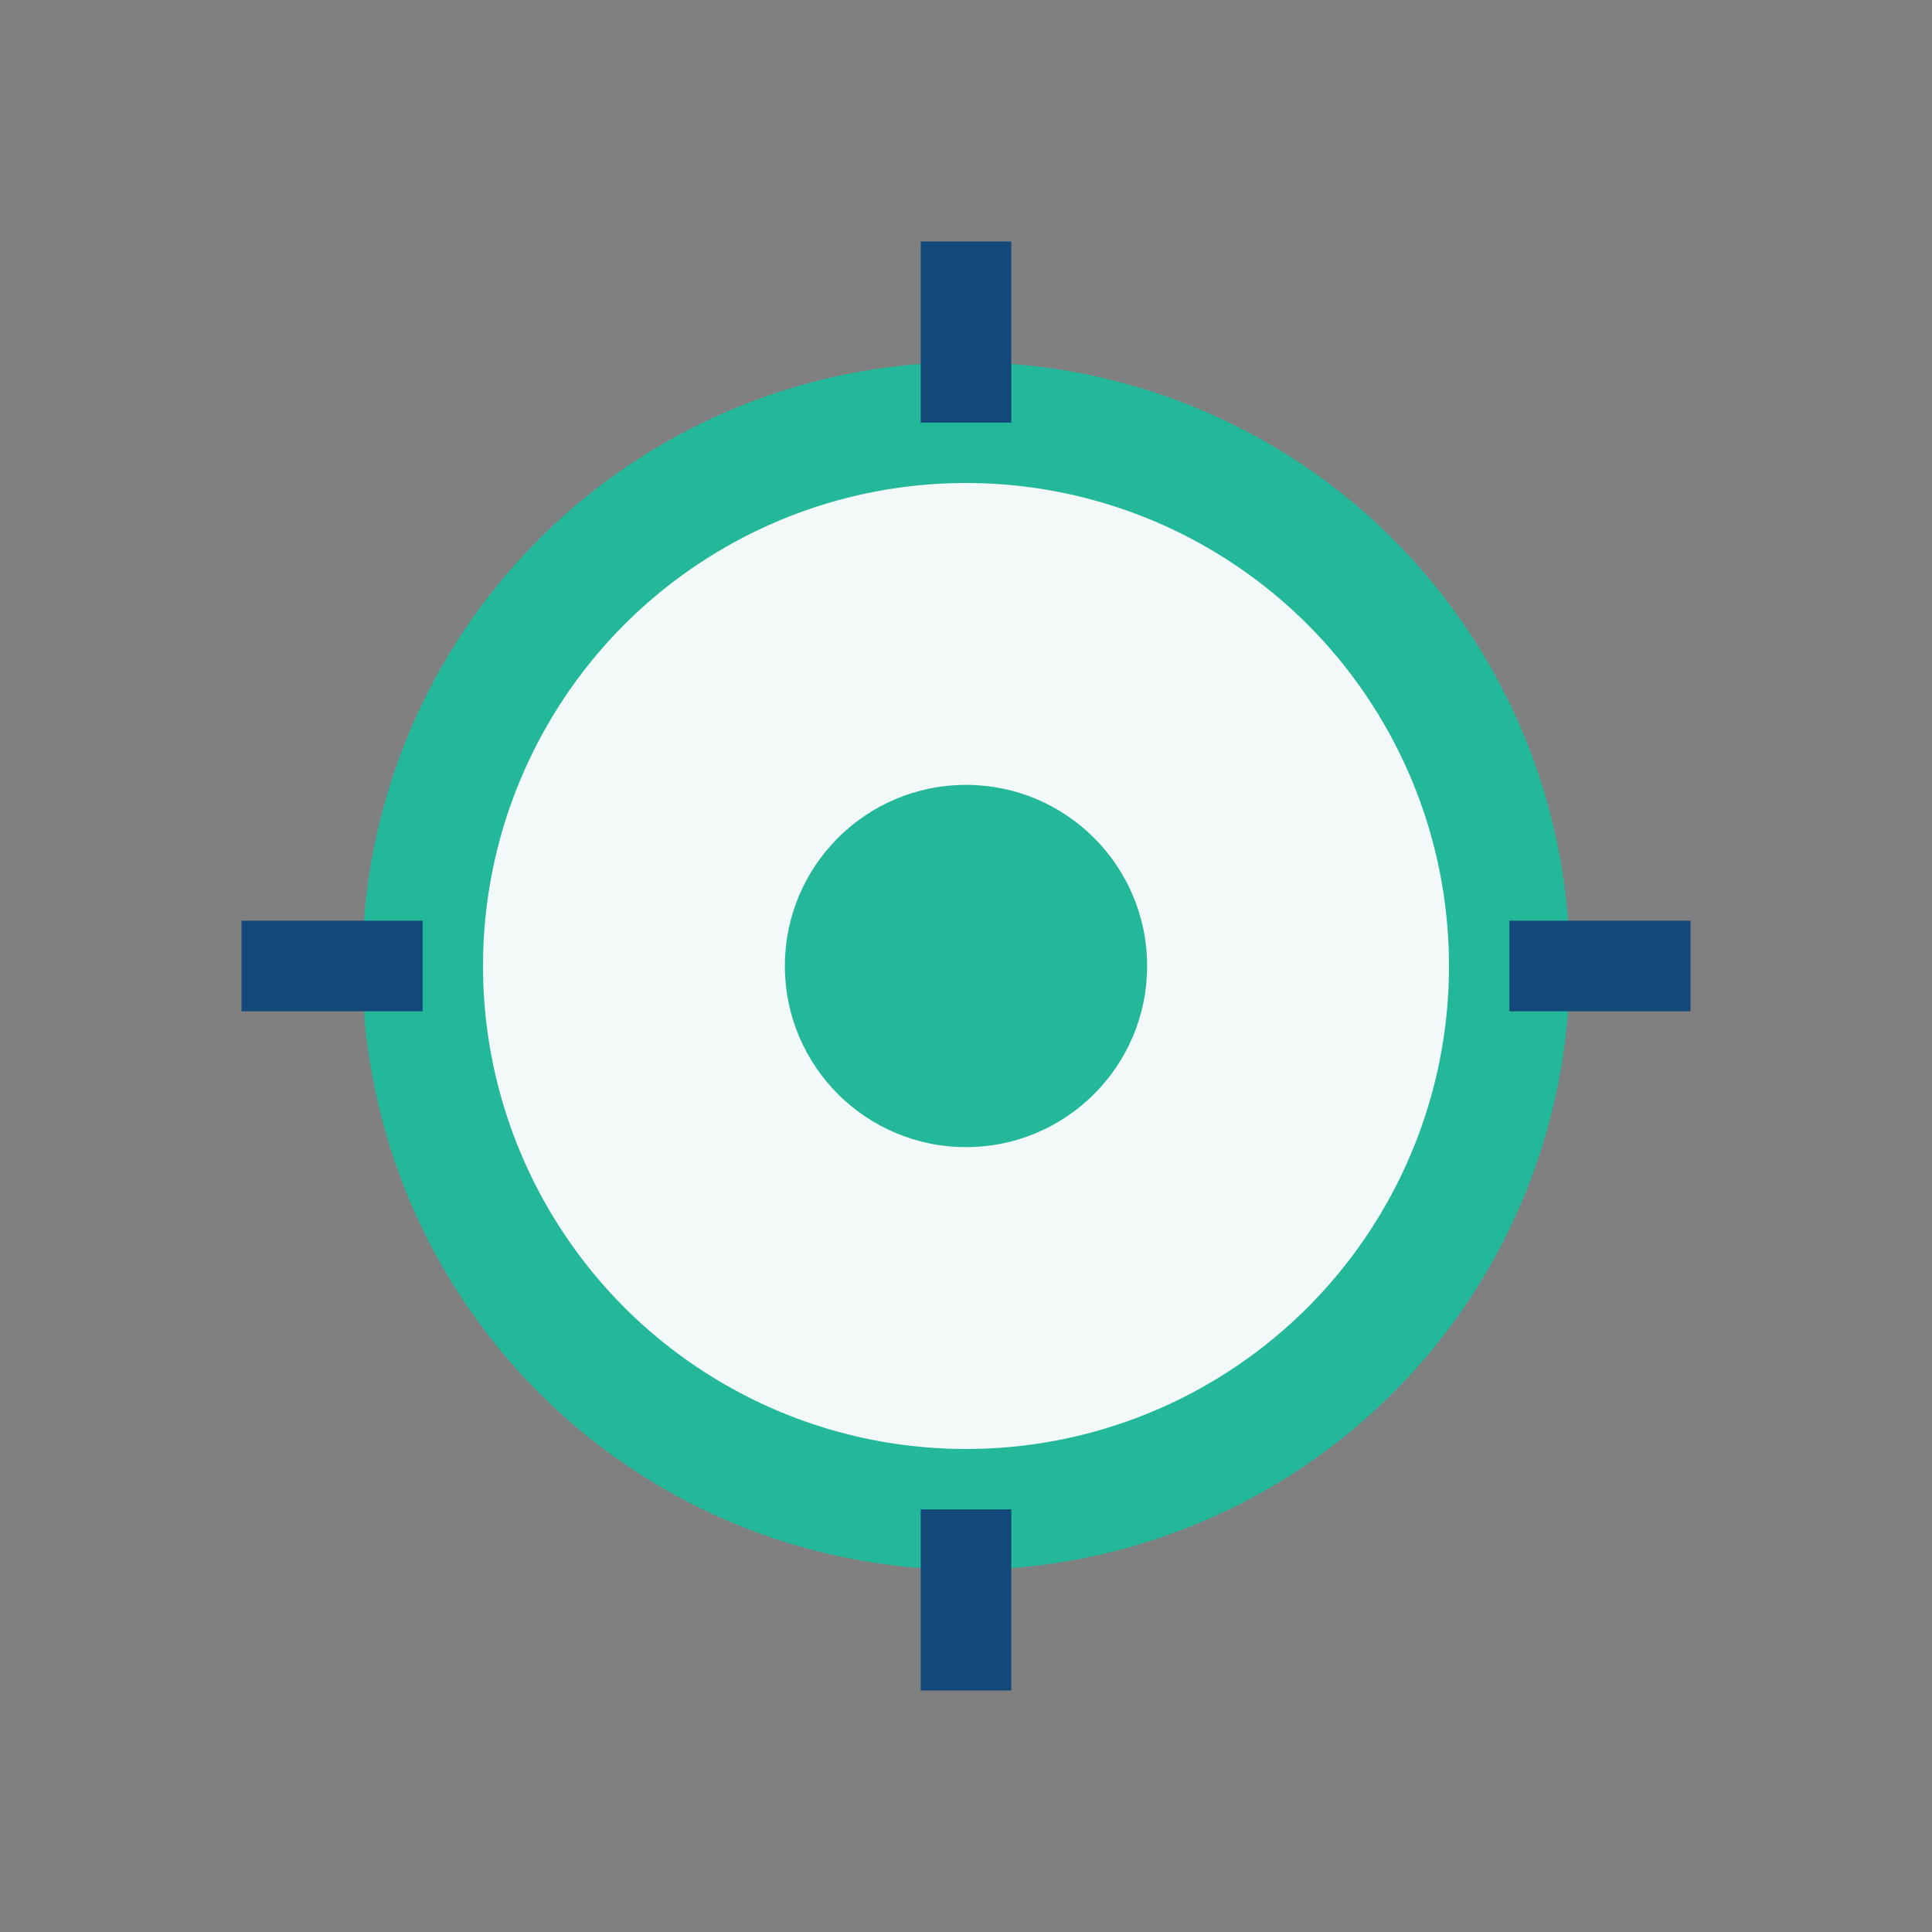
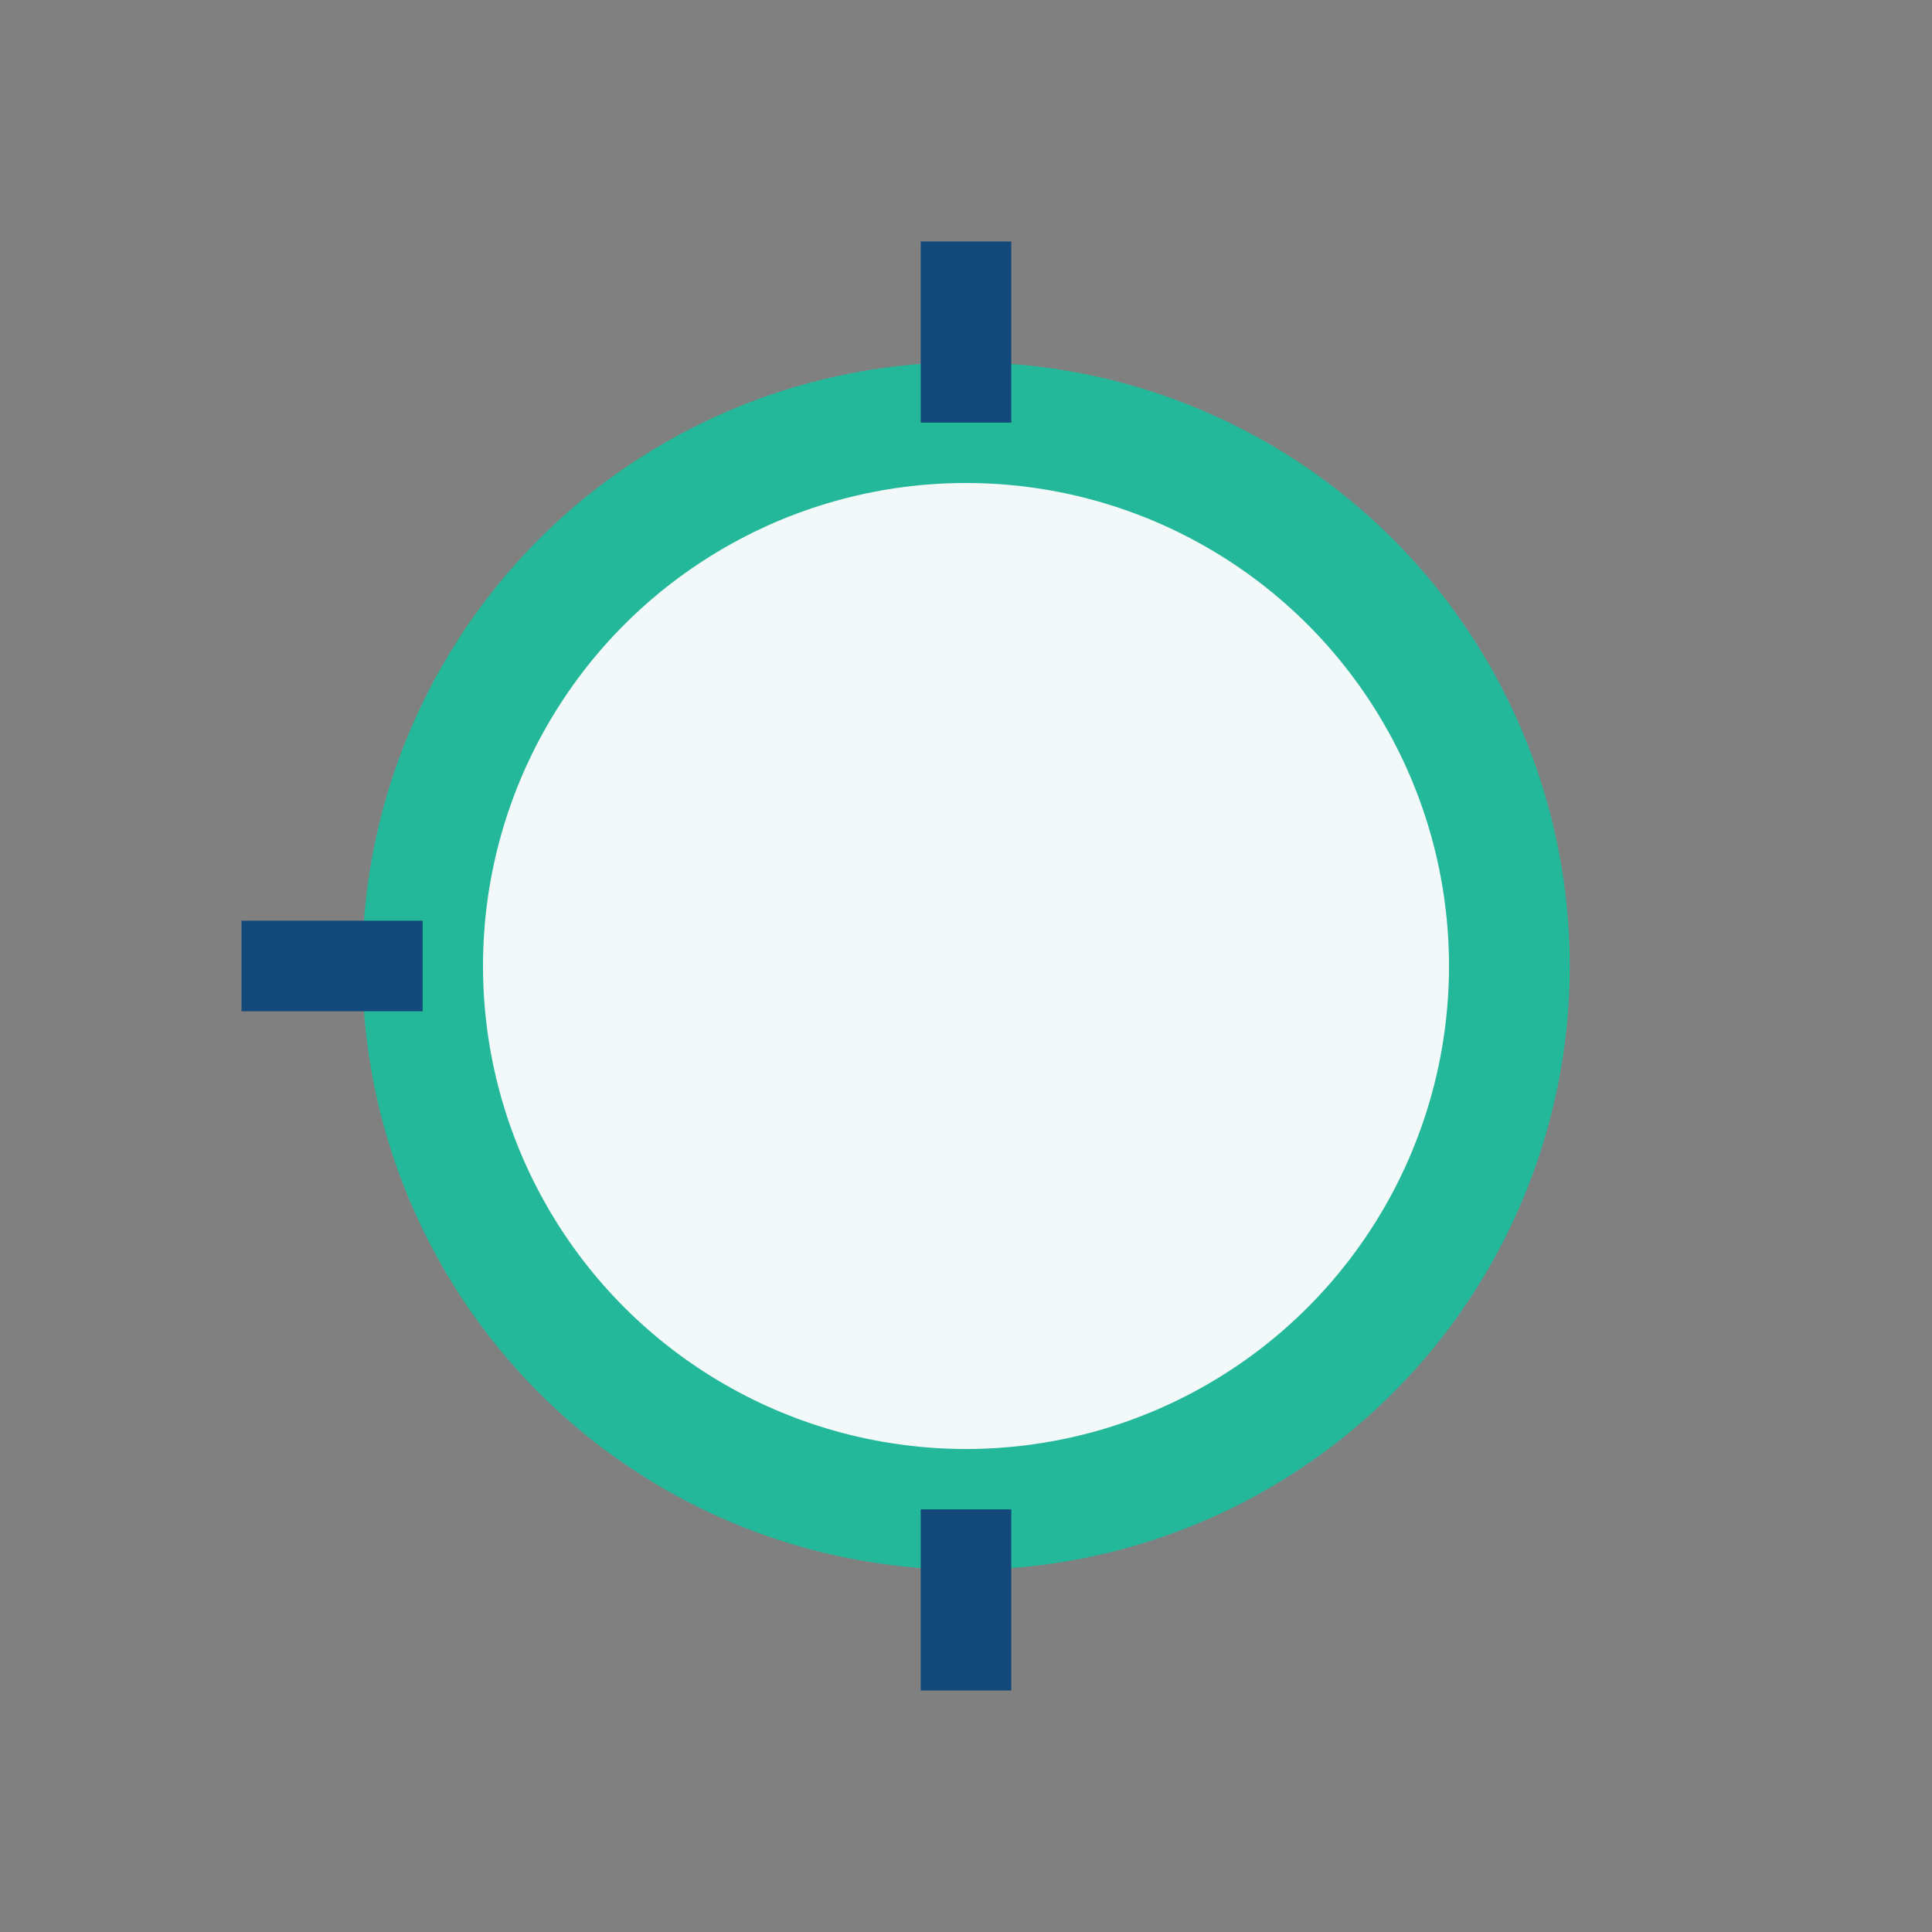
<svg xmlns="http://www.w3.org/2000/svg" width="32" height="32" viewBox="0 0 32 32">
  <rect x="0" y="0" width="32" height="32" fill="#808080" stroke="none" />
  <circle cx="16" cy="16" r="9" fill="#F3F8F9" stroke="#24B89A" stroke-width="2" />
-   <circle cx="16" cy="16" r="3" fill="#24B89A" />
-   <path d="M16 7v-3M16 28v-3M7 16h-3M28 16h-3" stroke="#12497A" stroke-width="1.5" />
+   <path d="M16 7v-3M16 28v-3M7 16h-3M28 16" stroke="#12497A" stroke-width="1.5" />
</svg>